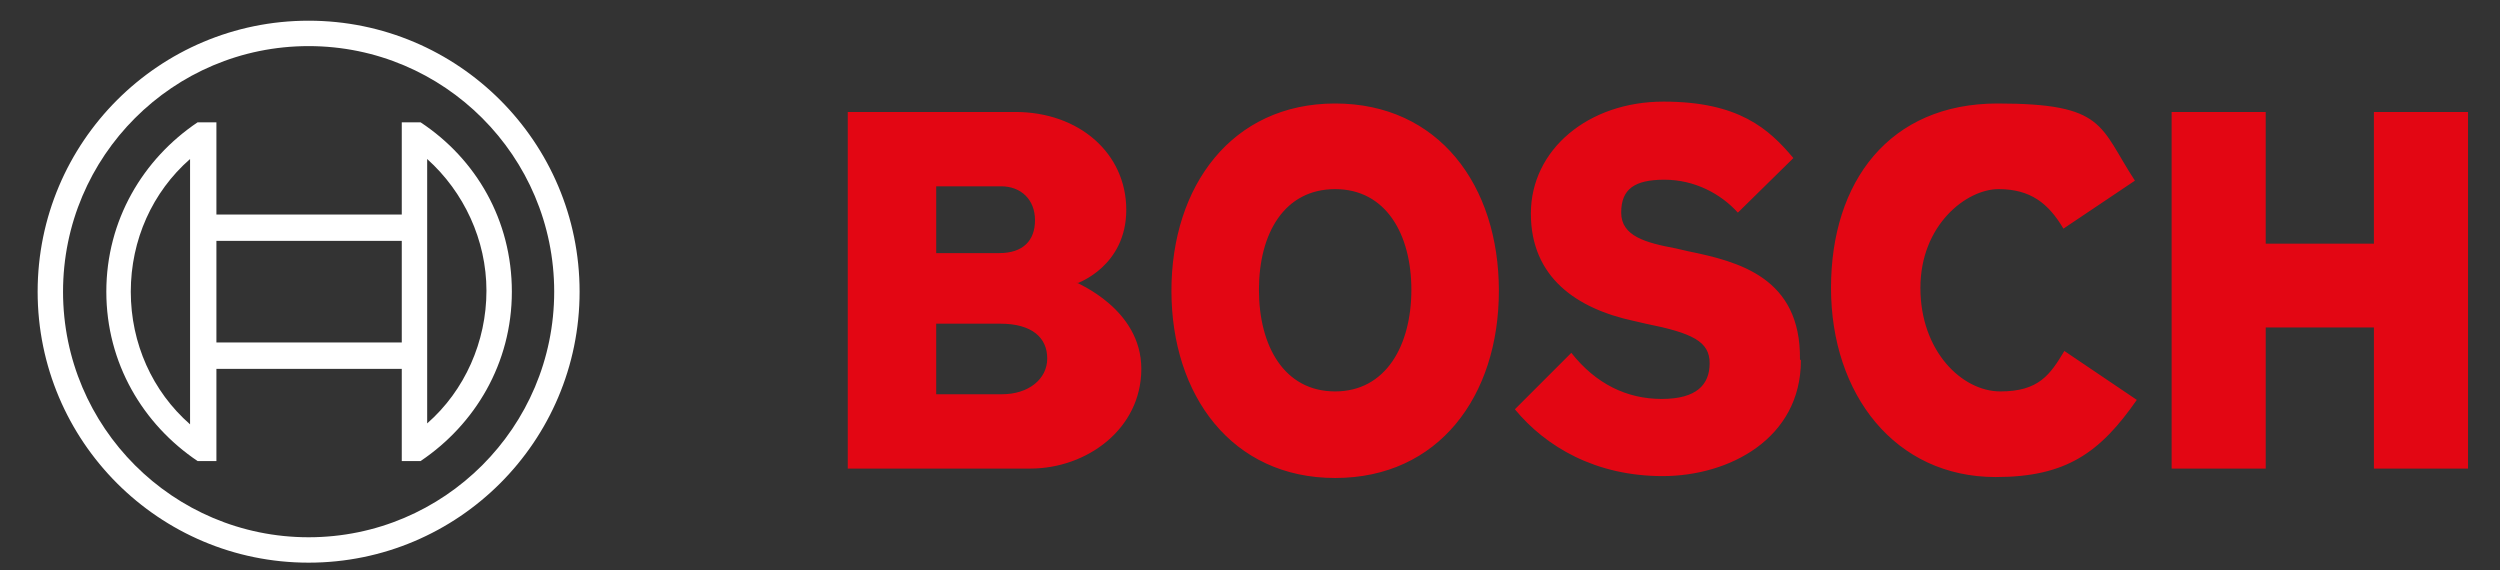
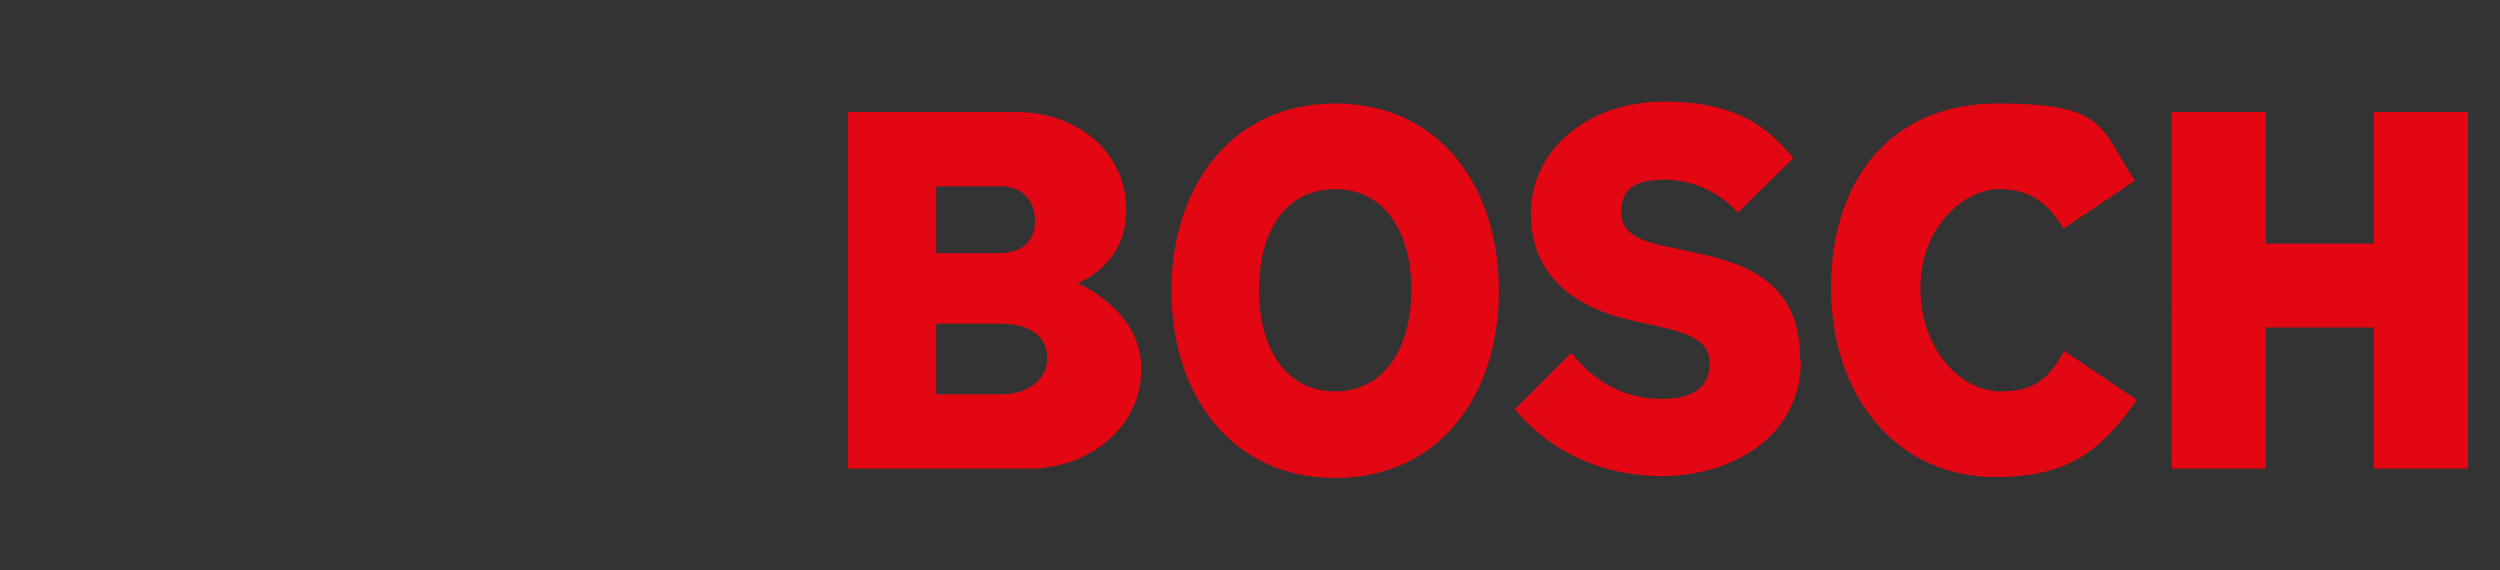
<svg xmlns="http://www.w3.org/2000/svg" id="Calque_1" data-name="Calque 1" version="1.1" viewBox="0 0 265.7 60.6">
  <rect x="0" y="0" width="265.7" height="60.6" fill="#333333" stroke="none" />
  <defs>
    <style>
      .cls-1 {
        fill: #e30613;
        fill-rule: evenodd;
      }

      .cls-1, .cls-2 {
        stroke-width: 0px;
      }

      .cls-2 {
        fill: #fff;
      }
    </style>
  </defs>
  <path class="cls-1" d="M114.5,30.1s5.2-1.8,5.2-7.8-5-10.4-11.8-10.4h-17.8v37.9h19.4c6,0,11.8-4.2,11.8-10.6s-6.9-9.1-6.9-9.2M99.5,19.8h6.9c2.1,0,3.6,1.4,3.6,3.6s-1.3,3.5-3.8,3.5h-6.7v-7ZM106.5,41.9h-7v-7.5h6.8c3.4,0,5,1.5,5,3.7s-2,3.8-4.8,3.8M141.9,11c-11,0-17.4,8.8-17.4,19.9s6.4,19.9,17.4,19.9,17.4-8.7,17.4-19.9-6.4-19.9-17.4-19.9M141.9,41.6c-5.4,0-8.1-4.8-8.1-10.8s2.7-10.7,8.1-10.7,8.1,4.8,8.1,10.7-2.7,10.8-8.1,10.8M191.4,38.3c0,8.3-7.6,12.3-14.7,12.3s-12.4-3.1-15.7-7.1l6-6c2.6,3.3,5.9,4.9,9.6,4.9s5.1-1.5,5.1-3.8-1.8-3.2-6.8-4.2l-1.3-.3c-6-1.3-10.9-4.6-10.9-11.4s6.1-11.9,14.1-11.9,11.2,2.9,13.8,6l-5.9,5.8c-1.8-2-4.6-3.5-7.8-3.5s-4.6,1-4.6,3.5,2.6,3.2,5.8,3.8l1.3.3c5.4,1.1,12,2.8,11.9,11.5M219.4,37.3l7.7,5.2c-3.9,5.6-7.5,8.2-15,8.2-10.7,0-17.5-8.8-17.5-20.1s6.2-19.6,17.7-19.6,10.8,2.4,14.6,8.2l-7.6,5.1c-1.6-2.7-3.5-4.2-6.9-4.2s-8.3,3.8-8.3,10.5,4.4,11,8.5,11,5.3-1.8,6.8-4.3M262.3,11.9v37.9h-10v-15h-11.5v15h-10V11.9h10v14h11.5v-14h10Z" />
-   <path class="cls-2" d="M32.8,2.2C16.9,2.2,4,15.1,4,31s12.9,28.8,28.8,28.8,28.8-12.9,28.8-28.8S48.7,2.2,32.8,2.2M32.8,57.1c-14.4,0-26.1-11.7-26.1-26.1S18.4,4.9,32.8,4.9s26.1,11.7,26.1,26.1-11.7,26.1-26.1,26.1M44.7,13h-2v9.8h-19.7v-9.8h-2c-5.8,3.9-9.7,10.4-9.7,18s3.9,14.1,9.7,18h2v-9.8h19.7v9.8h2c5.8-3.9,9.7-10.4,9.7-18s-3.8-14.1-9.7-18M20.2,45.1c-4-3.5-6.3-8.6-6.3-14.1s2.3-10.6,6.3-14.1v28.2ZM42.7,36.4h-19.7v-10.8h19.7v10.8ZM45.4,45v-28.1c3.9,3.5,6.3,8.6,6.3,14s-2.3,10.6-6.3,14.1" />
</svg>